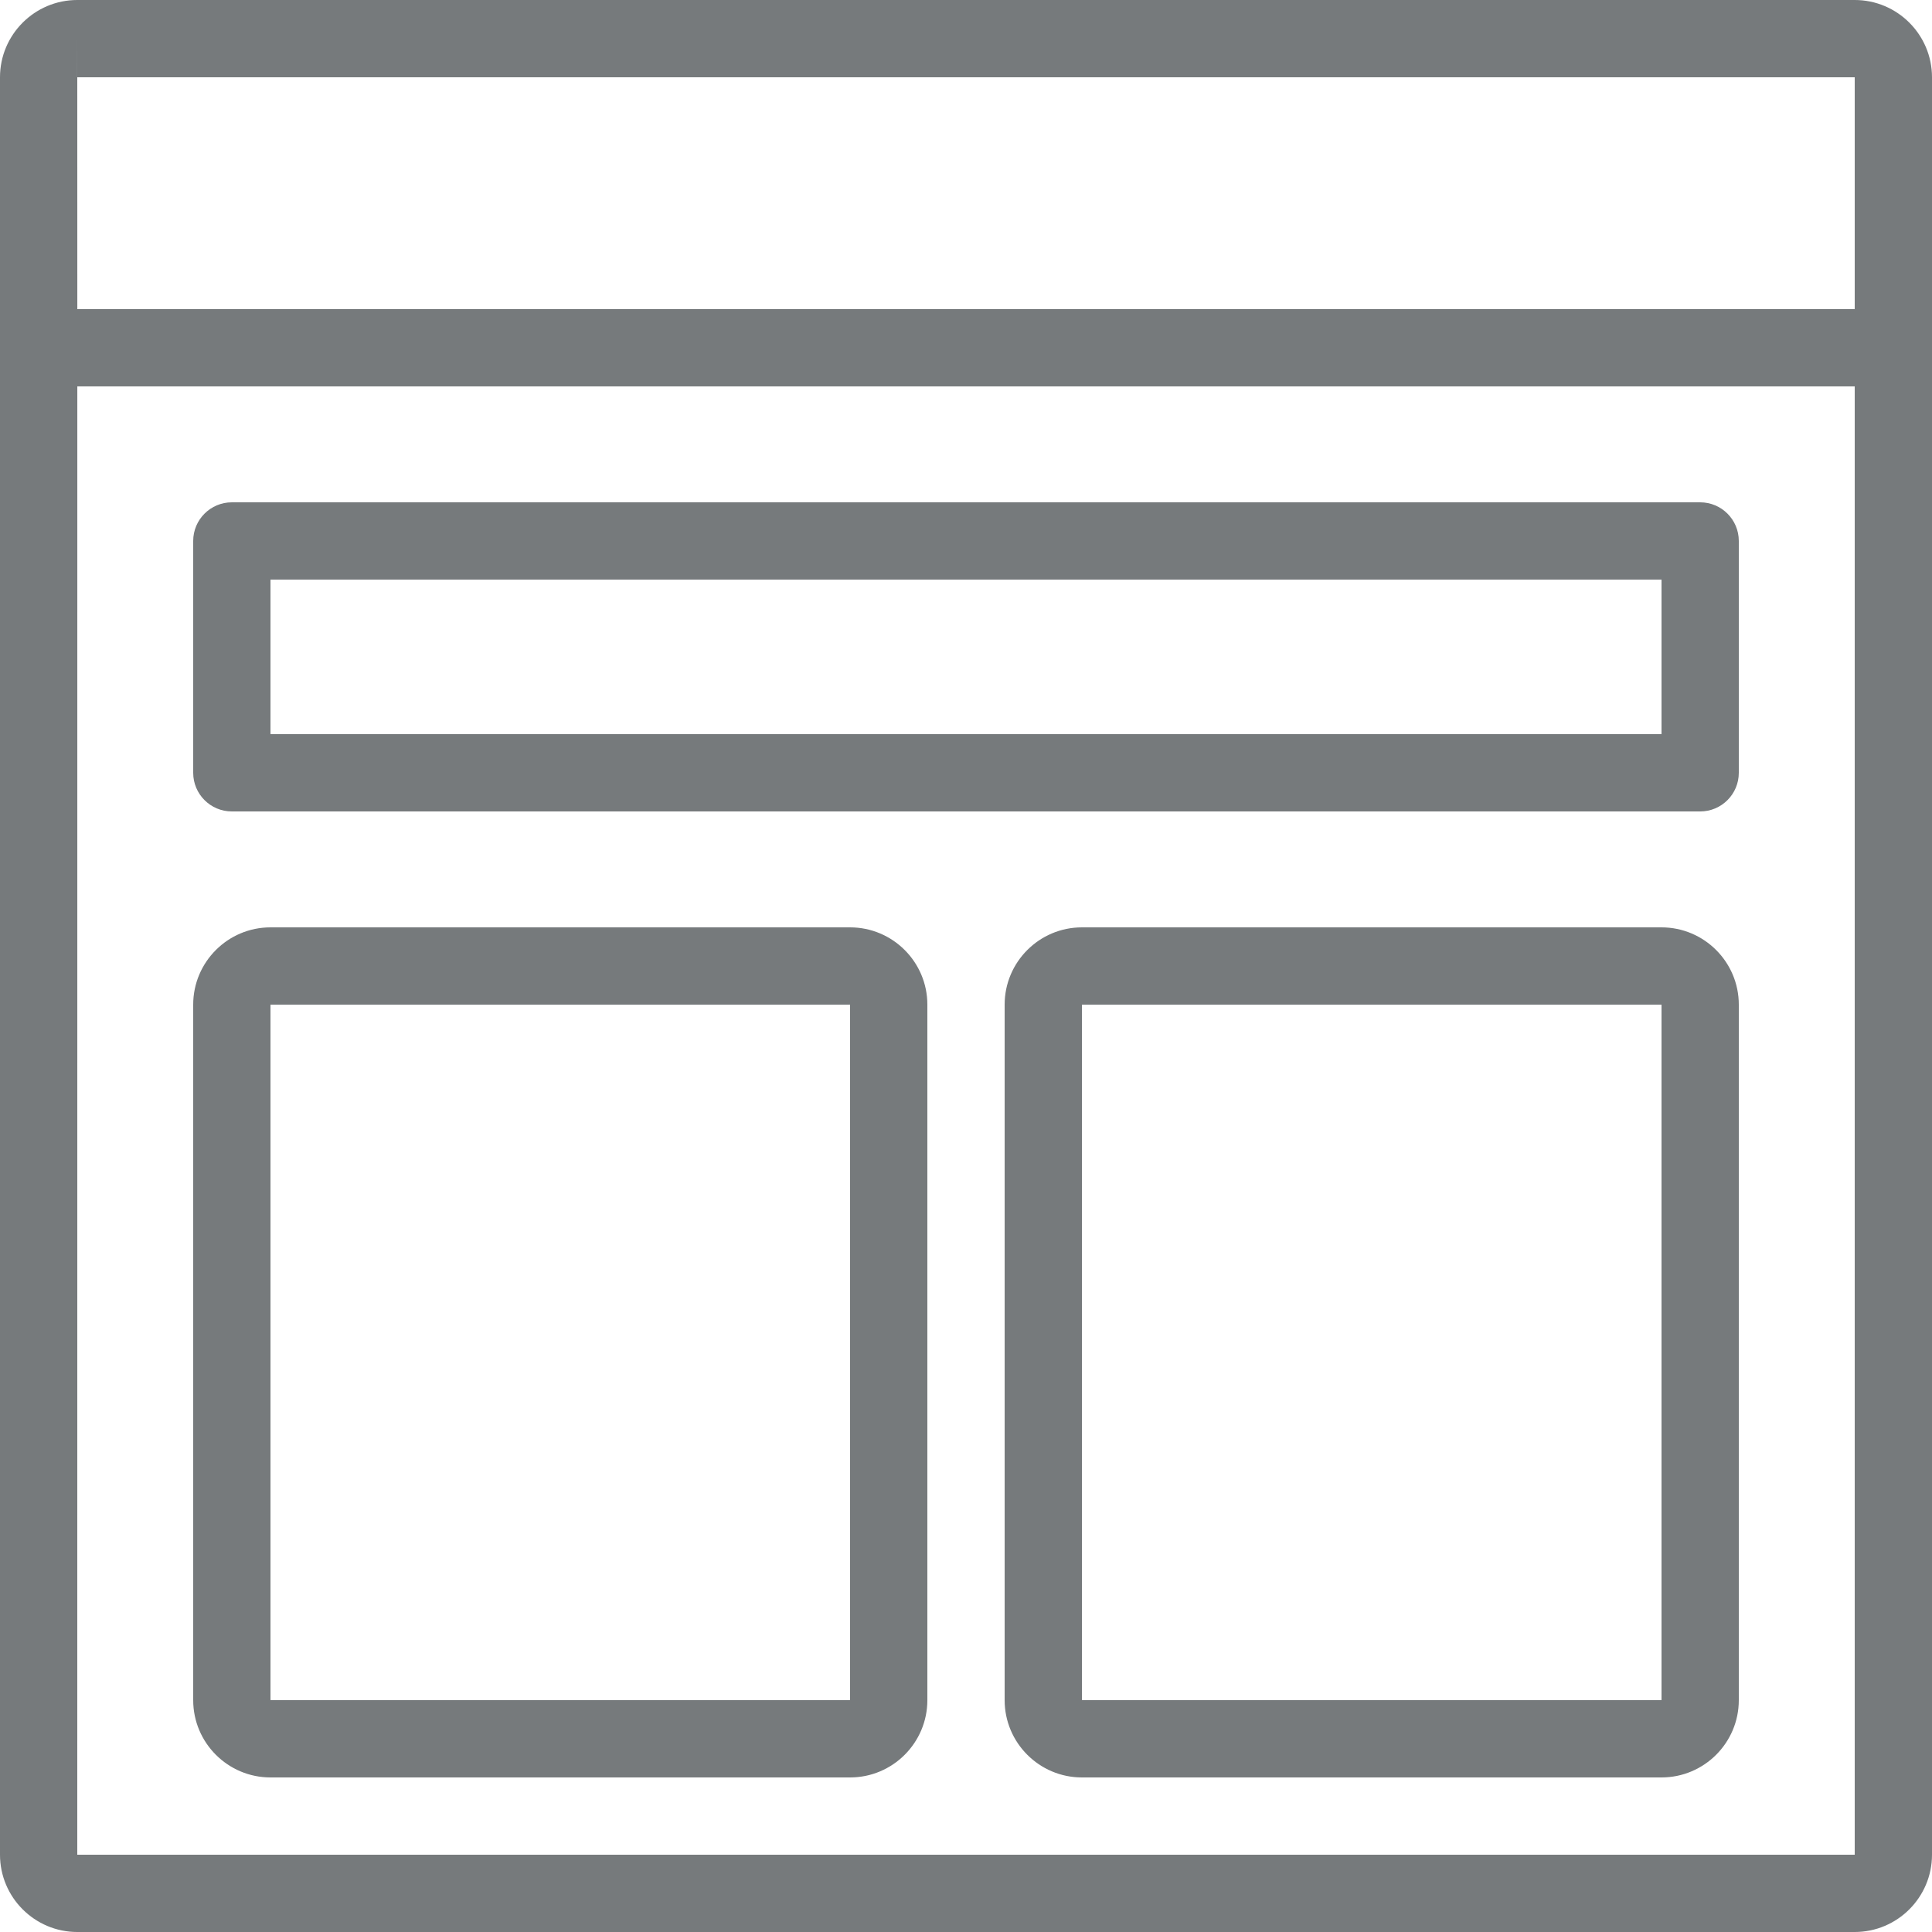
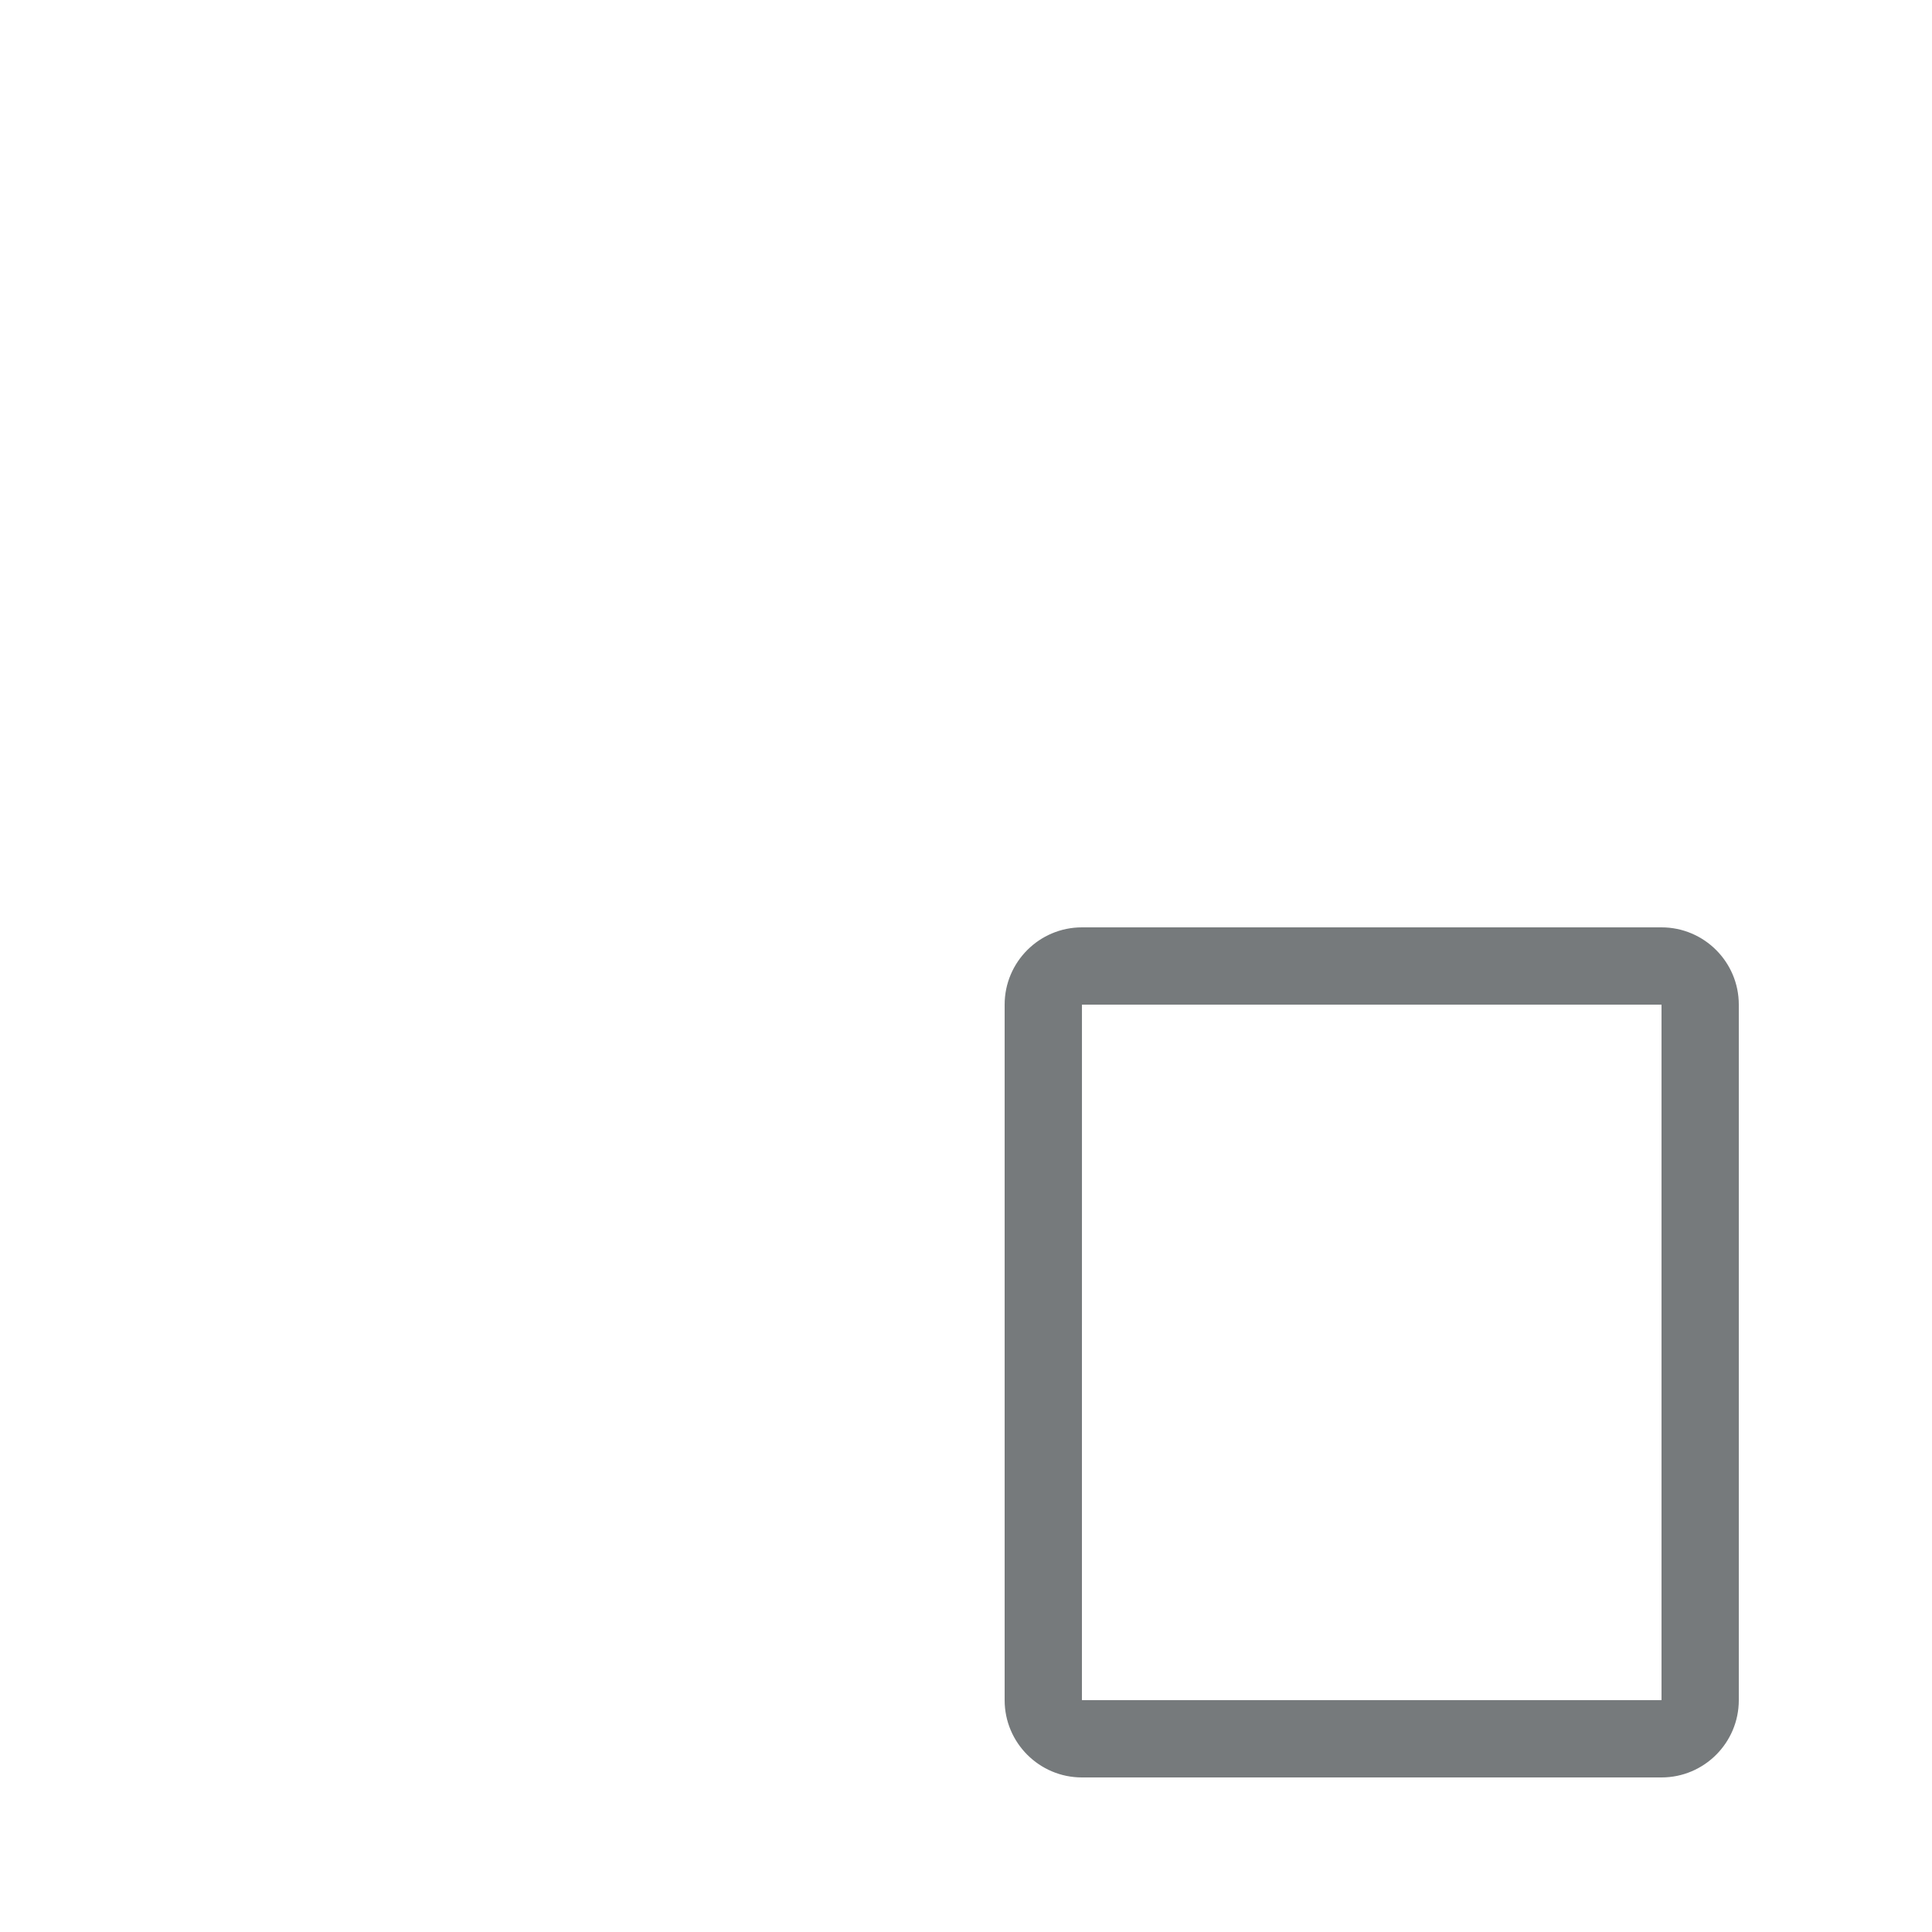
<svg xmlns="http://www.w3.org/2000/svg" version="1.1" id="Layer_1" x="0px" y="0px" viewBox="0 0 50 50" style="enable-background:new 0 0 50 50;" xml:space="preserve">
  <style type="text/css">
	.st0{fill:#767A7C;}
</style>
  <g>
-     <path class="st0" d="M48,0H2C0.897,0,0,0.897,0,2v46c0,1.103,0.897,2,2,2h46c1.103,0,2-0.897,2-2V2C50,0.897,49.103,0,48,0z M48,48   H2l0.001-38H48V48z M48,8H2.001L2,2c0,0,0,0-0.001,0L2,1v1h46V8z" />
    <path class="st0" d="M43,24H28c-1.103,0-2,0.897-2,2v18c0,1.103,0.897,2,2,2h15c1.103,0,2-0.897,2-2V26C45,24.897,44.103,24,43,24z    M27.999,26L28,25L27.999,26L27.999,26z M43,44H28l0.001-18H43V44z" />
-     <path class="st0" d="M6,21h38c0.553,0,1-0.448,1-1v-6c0-0.552-0.447-1-1-1H6c-0.552,0-1,0.448-1,1v6C5,20.552,5.448,21,6,21z M7,15   h36v4H7V15z" />
-     <path class="st0" d="M7,46h15c1.103,0,2-0.897,2-2V26c0-1.103-0.897-2-2-2H7c-1.103,0-2,0.897-2,2v18C5,45.103,5.897,46,7,46z    M7,26h15v18H7V26L7,26z" />
  </g>
</svg>